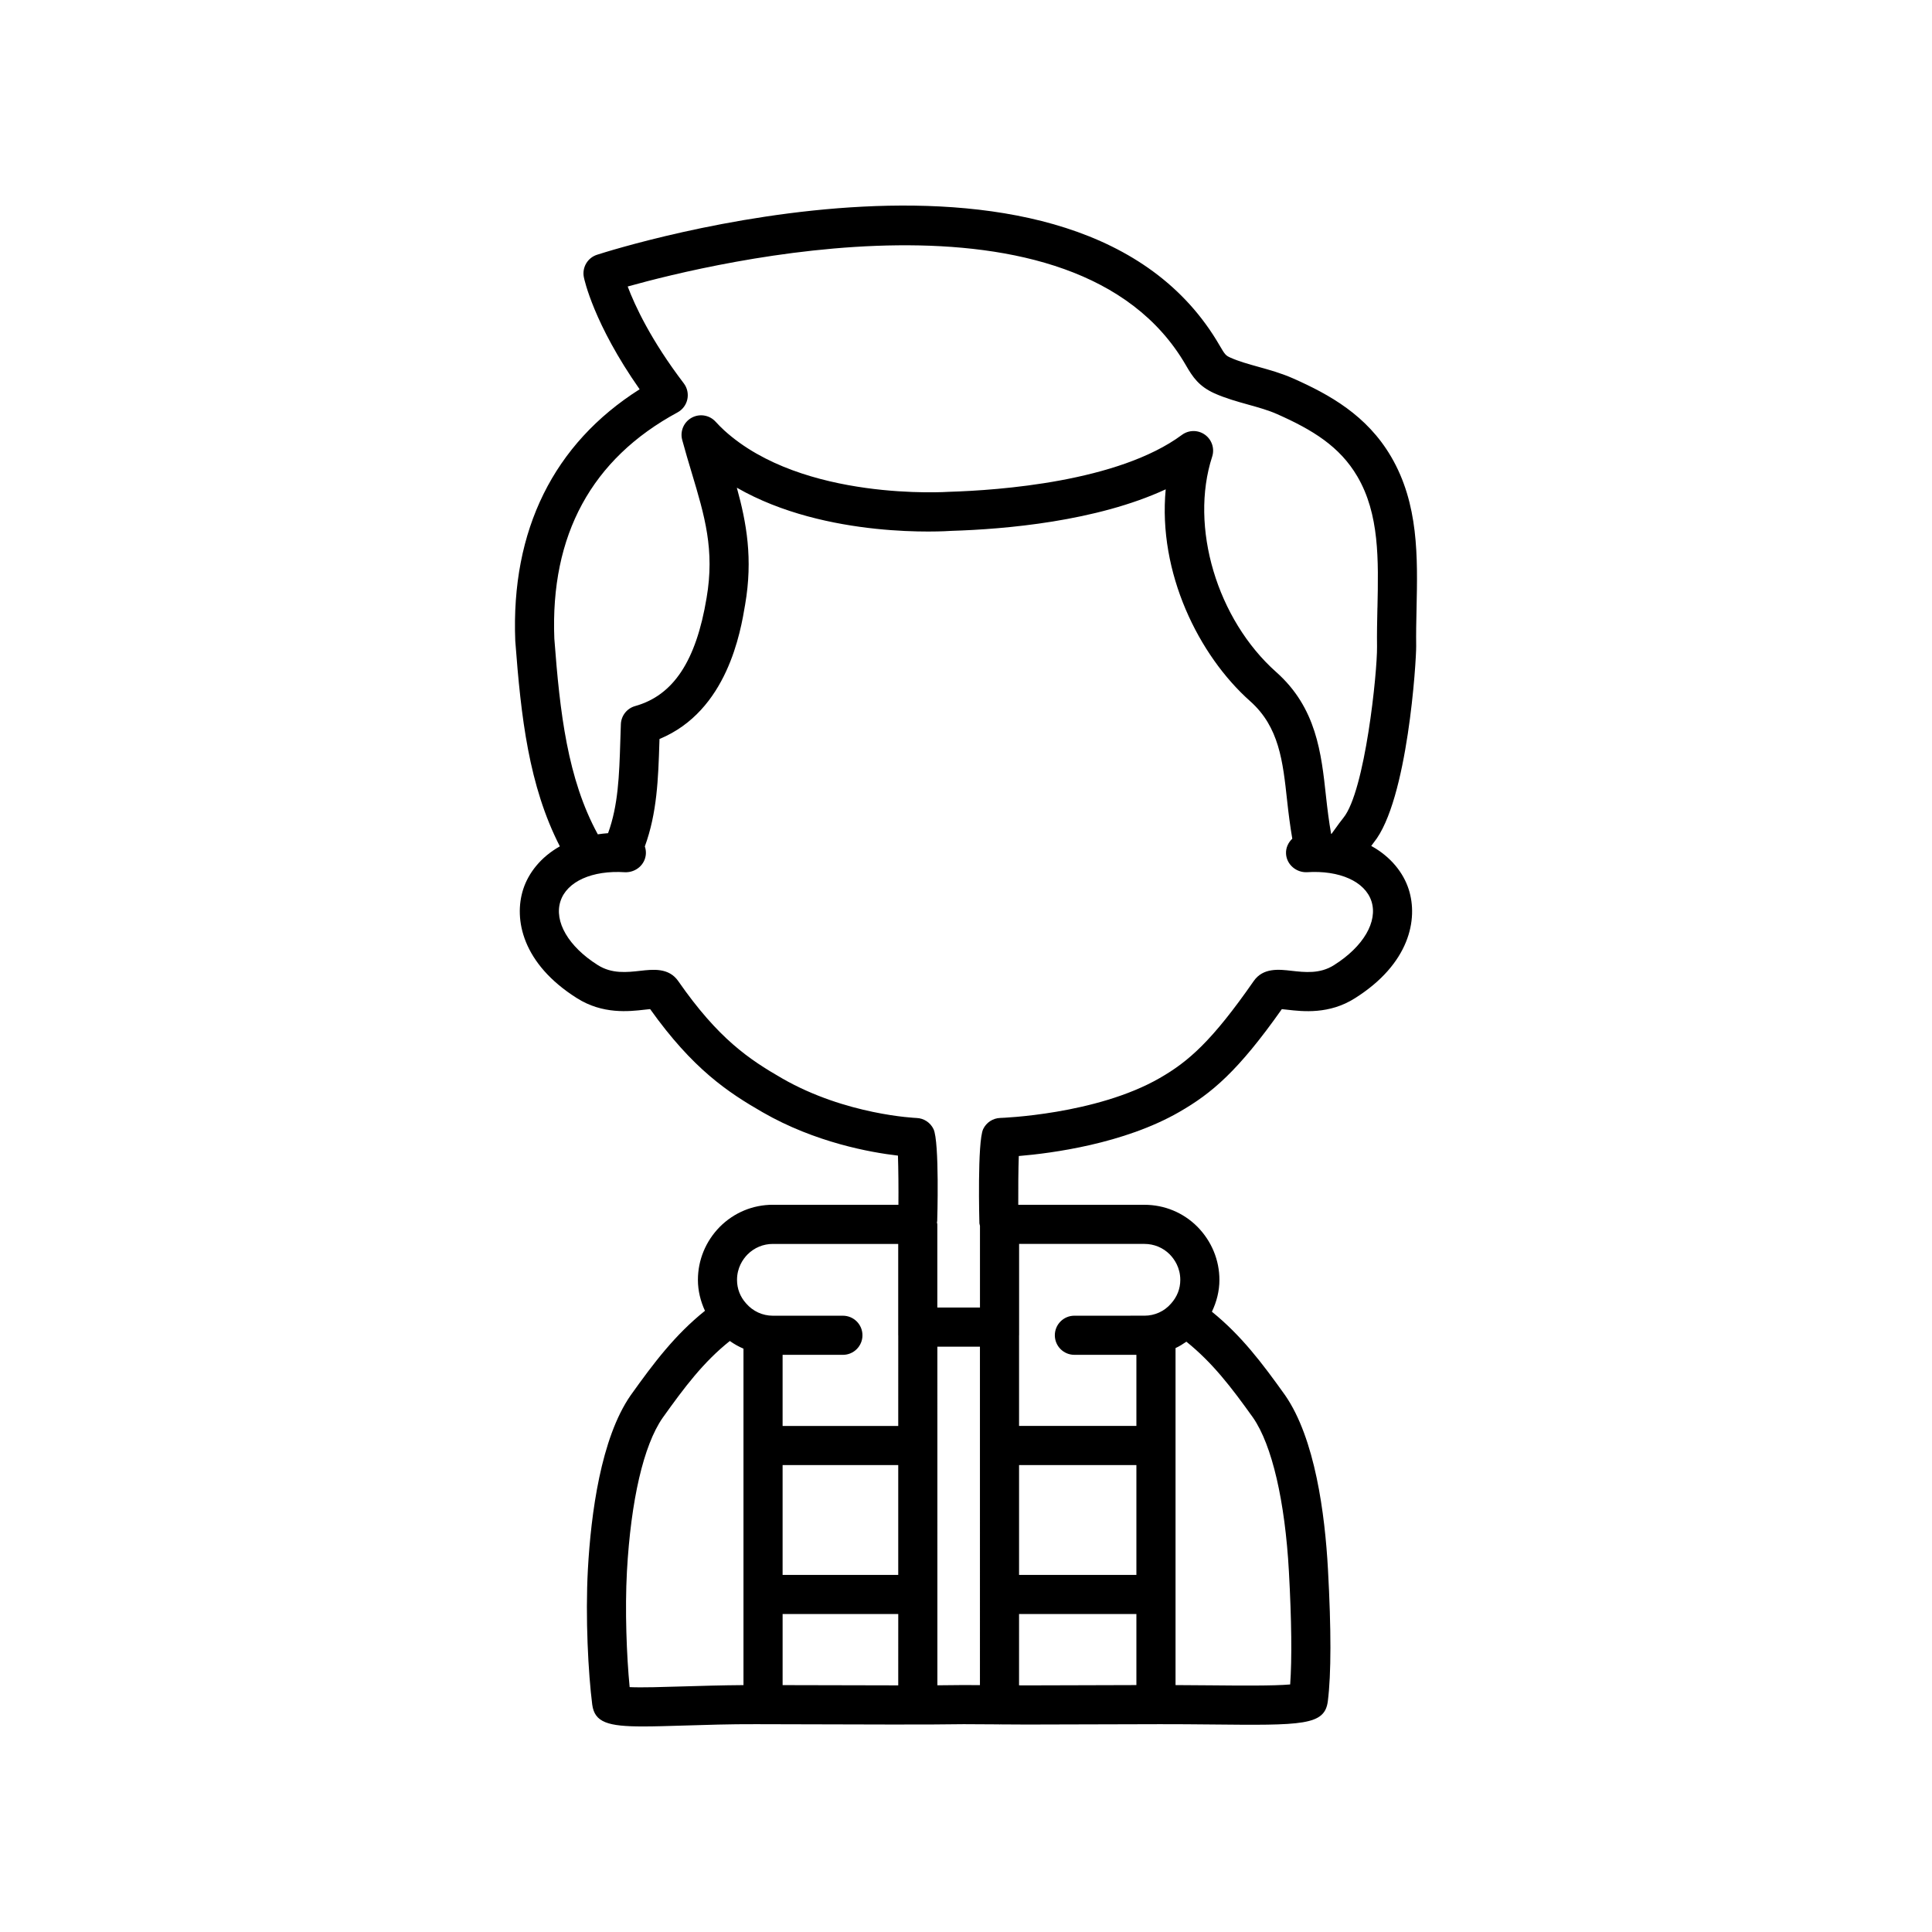
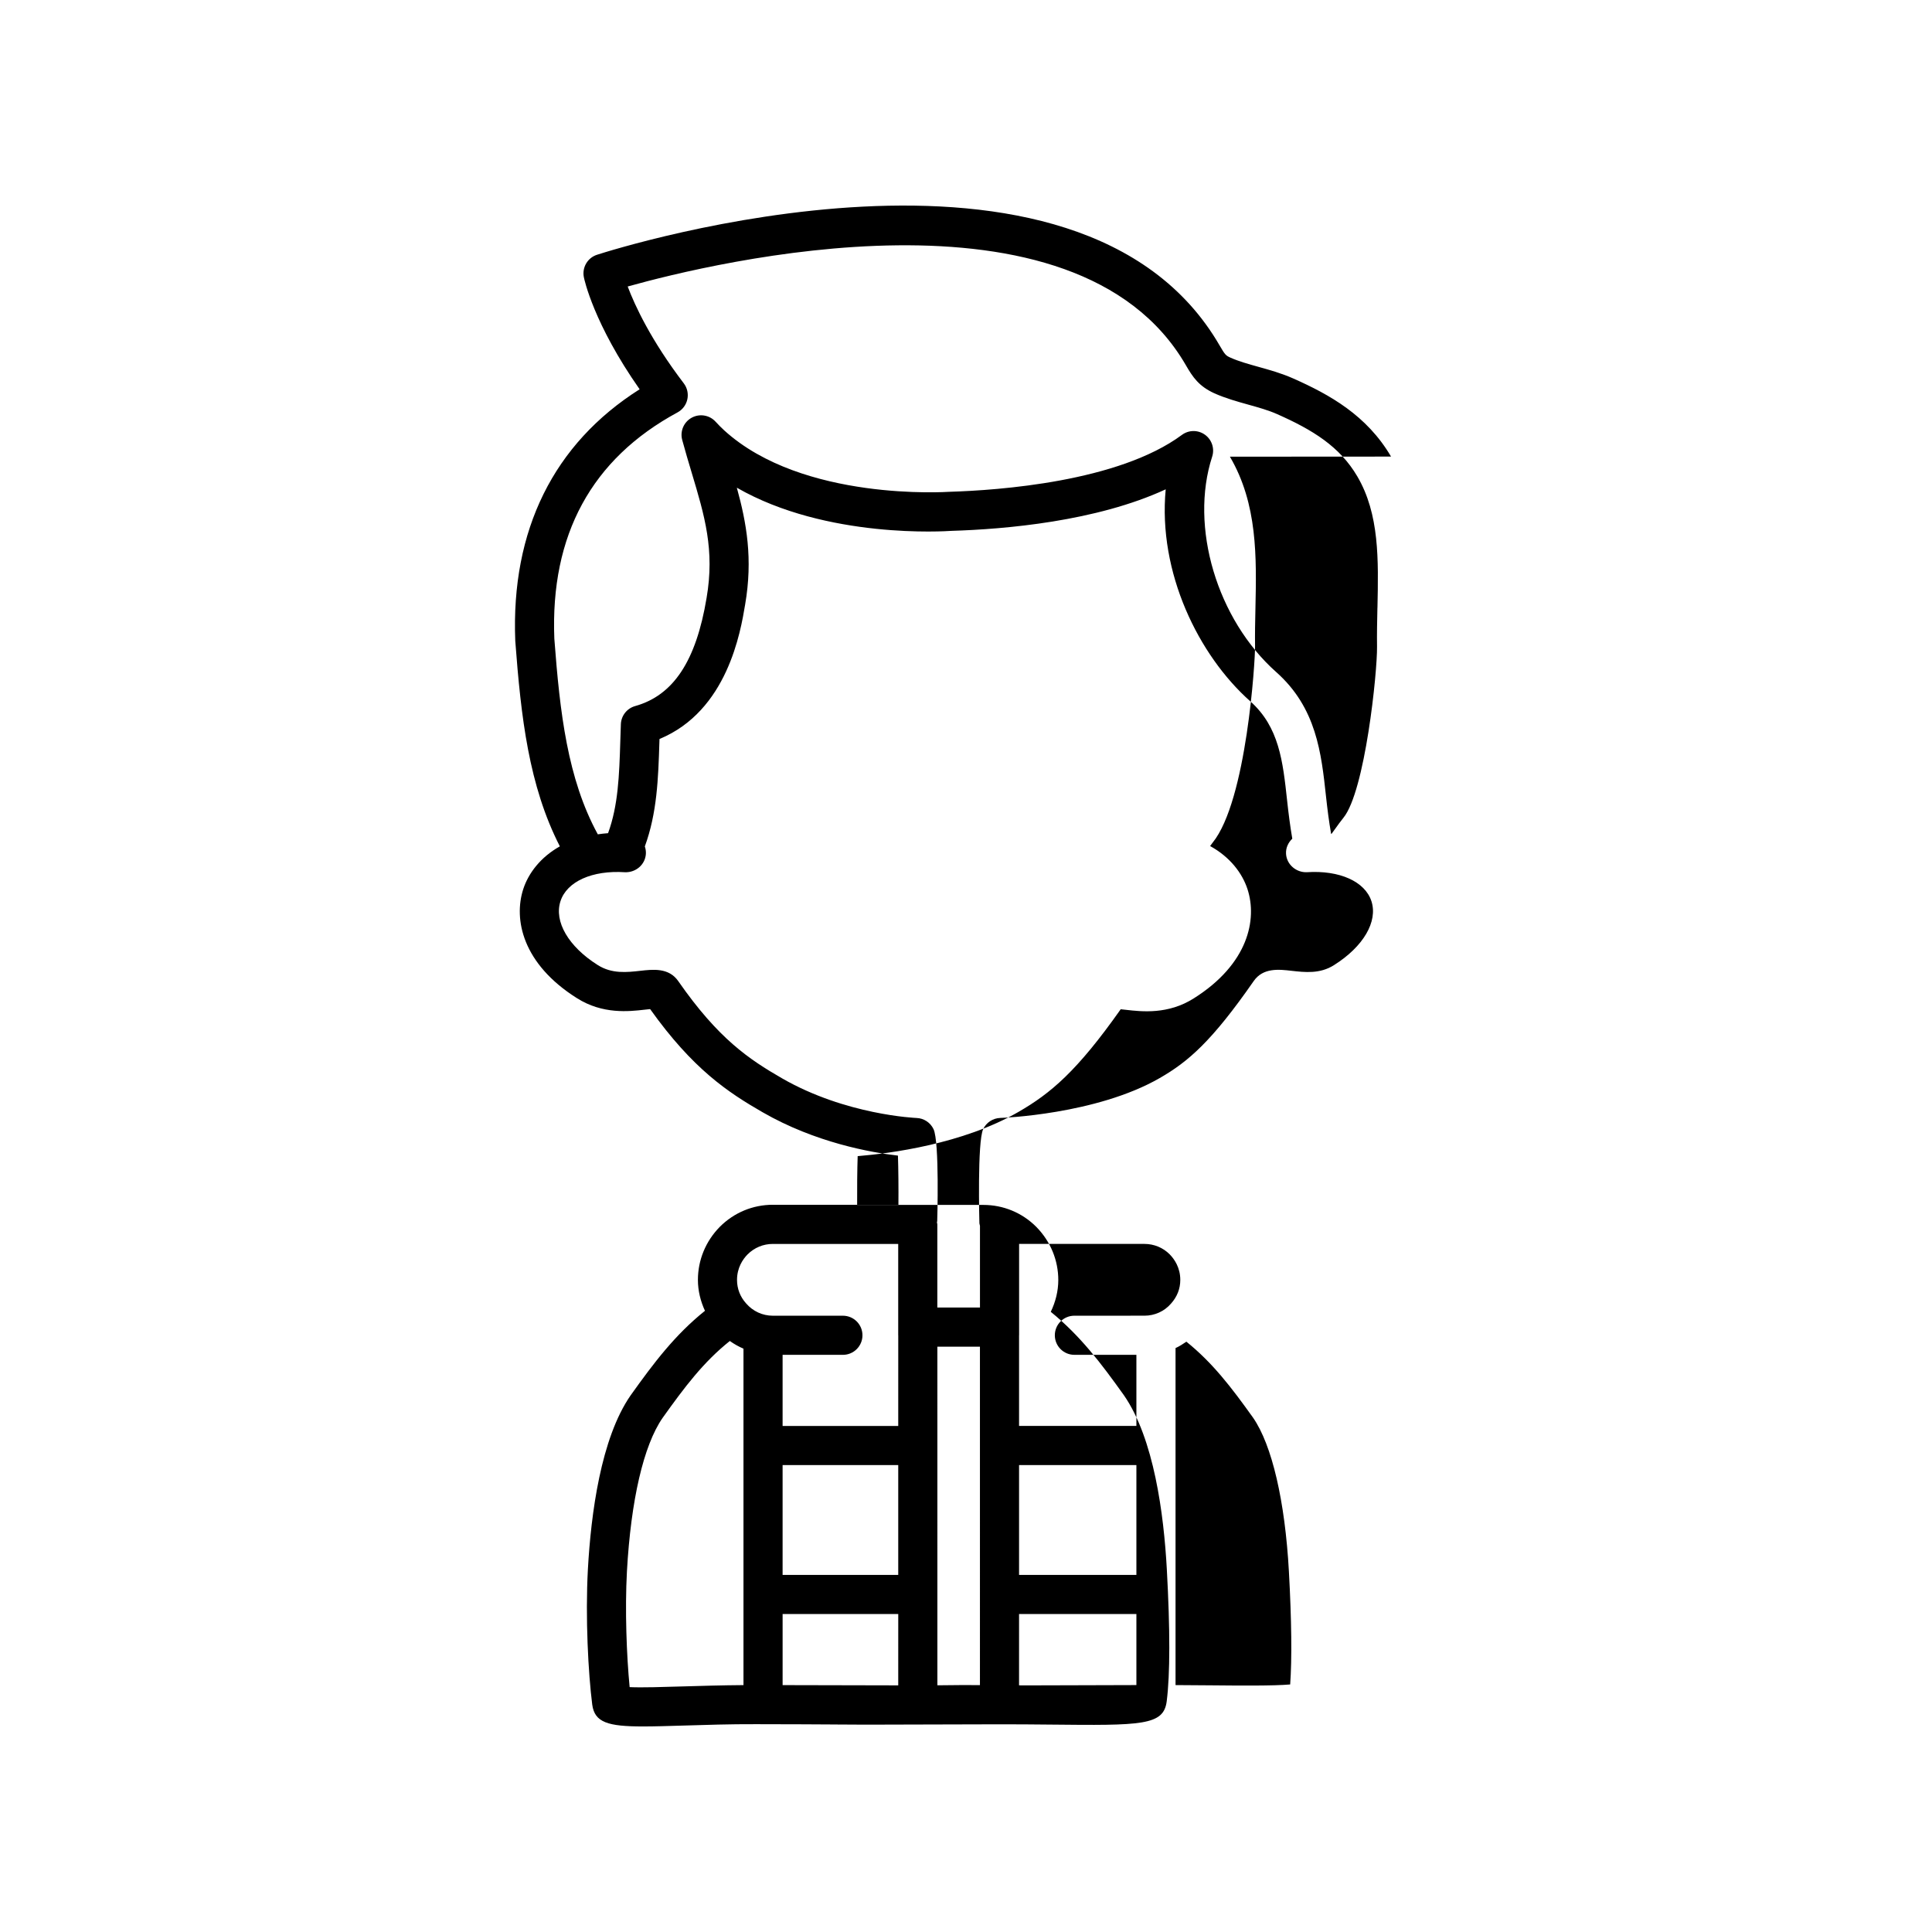
<svg xmlns="http://www.w3.org/2000/svg" fill="#000000" width="800px" height="800px" version="1.1" viewBox="144 144 512 512">
-   <path d="m512.64 265c-6.414-10.941-16.273-16.426-25.969-20.723-3.055-1.355-6.156-2.219-9.156-3.055-2.688-0.75-5.231-1.457-7.414-2.434-1.191-0.535-1.43-0.699-2.875-3.211-37.297-64.414-159.8-25.746-165.01-24.062-2.508 0.805-4.004 3.367-3.488 5.953 0.105 0.531 2.582 12.305 14.781 29.695-22.758 14.414-34.133 37.301-32.957 66.691 1.52 20.191 3.574 38.355 11.816 54.438-5.141 2.887-8.332 7.117-9.703 11.34-2.594 8.004-0.211 19.793 14.211 28.879 6.82 4.336 13.828 3.539 18 3.062 0.441-0.051 0.957-0.113 1.418-0.152 11.34 15.902 20.566 22.016 29.789 27.328 13.977 8.047 28.645 10.664 35.883 11.5 0.121 3.512 0.164 8.844 0.125 13.027h-33.277c-5.297 0-10.285 2.066-14.07 5.859-3.731 3.801-5.789 8.793-5.789 14.051 0 2.867 0.695 5.641 1.867 8.188-7.93 6.363-13.488 13.703-19.723 22.441-7.859 11.363-10.484 31.32-11.301 46.07-0.699 12.844 0.102 27.57 1.148 35.836 0.621 4.75 4.172 5.805 13.492 5.805 2.996 0 6.602-0.113 10.895-0.242 5.644-0.172 12.105-0.387 19.008-0.359l12.359 0.031c14.543 0.051 34.465 0.117 42.699-0.031l9.328 0.051c0.055 0 0.098 0.031 0.148 0.031 0.051 0 0.094-0.027 0.145-0.027l7.16 0.039 11.508-0.031c5.113-0.02 11.66-0.047 23.688-0.062 4.621-0.016 9.199 0.039 13.473 0.074 24.426 0.25 30.227 0.285 31.043-6.188 0.902-7.184 0.91-18.938 0.031-34.926-0.805-14.719-3.422-34.656-11.348-46.125-6.152-8.617-11.613-15.82-19.41-22.145 1.254-2.621 1.992-5.473 1.992-8.422 0-5.254-2.055-10.246-5.824-14.086-3.75-3.758-8.738-5.824-14.035-5.824h-33.449c-0.027-4.207 0.02-9.426 0.141-12.926 8.695-0.723 27.859-3.231 42.516-11.664 8.645-4.969 15.621-10.859 27.191-27.262 0.457 0.047 0.969 0.102 1.398 0.152 4.184 0.48 11.184 1.277 17.98-3.047 14.445-9.098 16.824-20.891 14.234-28.895-1.387-4.281-4.652-8.566-9.918-11.461 0.219-0.289 0.461-0.645 0.664-0.895 9.031-11.078 11.297-48.406 11.246-52.082-0.047-3.281 0.023-6.609 0.098-9.938 0.297-13.629 0.598-27.715-6.762-40.27zm-171.61 325.57c-5.777 0.043-11.195 0.203-16.012 0.348-5.199 0.156-10.938 0.34-14.156 0.188-0.805-8.273-1.27-20.449-0.719-30.648 1.055-18.957 4.422-33.422 9.434-40.672 5.926-8.305 10.863-14.844 17.836-20.41 1.133 0.809 2.344 1.488 3.617 2.035zm41.012 0.07c-8.246 0-17.531-0.031-25.305-0.055l-5.336-0.012v-18.836h30.645zm0-29.277h-30.645v-29.105h30.645zm0-39.473h-30.645v-18.844h15.98c2.867 0 5.184-2.32 5.184-5.184 0-2.867-2.32-5.184-5.184-5.184h-18.57c-2.707 0-5.266-1.16-7.082-3.262-1.574-1.746-2.406-3.898-2.406-6.223 0-3.234 1.535-5.477 2.785-6.754 1.797-1.797 4.176-2.785 6.703-2.785h33.227v24.207c0 0.02 0.012 0.031 0.012 0.051zm94.047-2.172c5.004 7.234 8.457 22.086 9.484 40.734 0.715 12.961 0.824 23.203 0.336 29.945-4.34 0.387-13.402 0.305-20.961 0.234-3.008-0.023-6.195-0.051-9.418-0.066v-89.312c1.016-0.465 1.957-1.062 2.875-1.691 6.887 5.547 11.812 11.938 17.684 20.156zm-62.027-21.809c0-0.02 0.012-0.031 0.012-0.051v-24.207h33.227c2.527 0 4.906 0.988 6.668 2.75 1.285 1.312 2.82 3.555 2.82 6.789 0 2.324-0.832 4.477-2.477 6.297-1.746 2.023-4.305 3.184-7.012 3.184l-18.574 0.004c-2.867 0-5.184 2.32-5.184 5.184 0 2.867 2.32 5.184 5.184 5.184h16.43v18.844h-31.094zm0 34.352h31.094v29.105h-31.094zm0 39.473h31.094v18.828c-8.203 0.016-13.359 0.035-17.516 0.051l-11.434 0.031-2.148-0.012zm-10.367 18.844-4.348-0.023c-1.793 0.031-4.215 0.051-6.93 0.066l-0.004-89.738h11.281zm103.75-207.75c1.746 5.398-2.137 12.039-9.918 16.938-3.723 2.371-7.727 1.902-11.254 1.508-3.367-0.391-7.543-0.855-10.031 2.723-11.09 15.945-17.305 21.332-24.902 25.699-16.859 9.707-42.004 10.566-42.258 10.57-1.945 0.062-3.691 1.199-4.527 2.953-1.594 3.34-1.008 24.746-1.004 24.961 0.008 0.234 0.113 0.43 0.152 0.656v21.668l-11.301 0.008v-22.047c0-0.188-0.086-0.344-0.105-0.527 0.012-0.113 0.07-0.211 0.074-0.328 0.012-0.207 0.629-21.008-0.977-24.379-0.836-1.746-2.566-2.887-4.5-2.953-0.188-0.012-18.707-0.766-35.641-10.508-8.766-5.055-16.887-10.477-27.52-25.781-2.496-3.574-6.668-3.094-10.031-2.715-3.539 0.395-7.543 0.855-11.285-1.52-7.758-4.887-11.637-11.527-9.887-16.922 1.695-5.234 8.426-8.254 17.125-7.68 2.824 0.09 5.32-1.984 5.508-4.84 0.043-0.699-0.059-1.375-0.273-2 3.234-8.855 3.555-17.949 3.852-27.531l0.031-0.941c18.004-7.438 21.5-28.457 22.695-35.625 2.09-12.141 0.375-21.652-2.199-30.969 23.812 13.691 55.508 11.535 56.836 11.438 14.27-0.43 38.449-2.508 56.82-11.008-2.086 22.016 8.668 43.969 22.406 56.172 7.66 6.816 8.637 15.867 9.773 26.348 0.352 3.273 0.781 6.652 1.367 10.066-1.078 1.023-1.758 2.445-1.656 4.043 0.188 2.856 2.731 4.945 5.508 4.84 8.672-0.574 15.426 2.465 17.121 7.684zm1.586-77.789c-0.074 3.457-0.152 6.906-0.102 10.309 0.09 6.781-3.176 38.344-8.922 45.391-0.699 0.859-1.465 1.918-2.258 3.027l-0.898 1.234c-0.031-0.004-0.059-0.012-0.09-0.012-0.582-3.281-0.996-6.629-1.352-9.898-1.25-11.559-2.543-23.516-13.195-32.98-15.711-13.965-23.012-38.508-16.98-57.09 0.695-2.148-0.074-4.492-1.902-5.809-1.832-1.32-4.297-1.305-6.113 0.039-16.801 12.441-48.559 14.684-61.656 15.082-0.395 0.02-38.832 2.66-59.637-16.277-0.789-0.738-1.559-1.492-2.293-2.305-1.609-1.766-4.223-2.203-6.324-1.055-2.102 1.148-3.141 3.586-2.516 5.898 0.82 3.043 1.688 5.93 2.527 8.73 3.418 11.398 6.121 20.395 3.926 33.16-2.781 16.699-8.793 25.797-18.93 28.633-2.168 0.609-3.695 2.543-3.781 4.793l-0.152 4.547c-0.281 9.09-0.562 17.031-3.242 24.344-0.953 0.055-1.828 0.188-2.719 0.305-8.055-14.75-10.047-32.309-11.52-51.848-1.094-27.488 9.887-47.664 32.645-59.965 1.332-0.719 2.285-1.988 2.602-3.469 0.32-1.484-0.023-3.027-0.941-4.234-8.703-11.43-12.941-20.559-14.867-25.664 22.895-6.406 118.68-29.641 147.91 20.832 1.844 3.203 3.469 5.609 7.594 7.484 2.918 1.301 5.953 2.148 8.891 2.969 2.758 0.77 5.367 1.492 7.731 2.543 9.371 4.156 16.57 8.551 21.23 16.492 5.875 10.012 5.613 22.047 5.34 34.793z" />
+   <path d="m512.64 265c-6.414-10.941-16.273-16.426-25.969-20.723-3.055-1.355-6.156-2.219-9.156-3.055-2.688-0.75-5.231-1.457-7.414-2.434-1.191-0.535-1.43-0.699-2.875-3.211-37.297-64.414-159.8-25.746-165.01-24.062-2.508 0.805-4.004 3.367-3.488 5.953 0.105 0.531 2.582 12.305 14.781 29.695-22.758 14.414-34.133 37.301-32.957 66.691 1.52 20.191 3.574 38.355 11.816 54.438-5.141 2.887-8.332 7.117-9.703 11.34-2.594 8.004-0.211 19.793 14.211 28.879 6.82 4.336 13.828 3.539 18 3.062 0.441-0.051 0.957-0.113 1.418-0.152 11.34 15.902 20.566 22.016 29.789 27.328 13.977 8.047 28.645 10.664 35.883 11.5 0.121 3.512 0.164 8.844 0.125 13.027h-33.277c-5.297 0-10.285 2.066-14.07 5.859-3.731 3.801-5.789 8.793-5.789 14.051 0 2.867 0.695 5.641 1.867 8.188-7.93 6.363-13.488 13.703-19.723 22.441-7.859 11.363-10.484 31.32-11.301 46.07-0.699 12.844 0.102 27.57 1.148 35.836 0.621 4.75 4.172 5.805 13.492 5.805 2.996 0 6.602-0.113 10.895-0.242 5.644-0.172 12.105-0.387 19.008-0.359l12.359 0.031l9.328 0.051c0.055 0 0.098 0.031 0.148 0.031 0.051 0 0.094-0.027 0.145-0.027l7.16 0.039 11.508-0.031c5.113-0.02 11.66-0.047 23.688-0.062 4.621-0.016 9.199 0.039 13.473 0.074 24.426 0.25 30.227 0.285 31.043-6.188 0.902-7.184 0.91-18.938 0.031-34.926-0.805-14.719-3.422-34.656-11.348-46.125-6.152-8.617-11.613-15.82-19.41-22.145 1.254-2.621 1.992-5.473 1.992-8.422 0-5.254-2.055-10.246-5.824-14.086-3.75-3.758-8.738-5.824-14.035-5.824h-33.449c-0.027-4.207 0.02-9.426 0.141-12.926 8.695-0.723 27.859-3.231 42.516-11.664 8.645-4.969 15.621-10.859 27.191-27.262 0.457 0.047 0.969 0.102 1.398 0.152 4.184 0.48 11.184 1.277 17.98-3.047 14.445-9.098 16.824-20.891 14.234-28.895-1.387-4.281-4.652-8.566-9.918-11.461 0.219-0.289 0.461-0.645 0.664-0.895 9.031-11.078 11.297-48.406 11.246-52.082-0.047-3.281 0.023-6.609 0.098-9.938 0.297-13.629 0.598-27.715-6.762-40.27zm-171.61 325.57c-5.777 0.043-11.195 0.203-16.012 0.348-5.199 0.156-10.938 0.34-14.156 0.188-0.805-8.273-1.27-20.449-0.719-30.648 1.055-18.957 4.422-33.422 9.434-40.672 5.926-8.305 10.863-14.844 17.836-20.41 1.133 0.809 2.344 1.488 3.617 2.035zm41.012 0.07c-8.246 0-17.531-0.031-25.305-0.055l-5.336-0.012v-18.836h30.645zm0-29.277h-30.645v-29.105h30.645zm0-39.473h-30.645v-18.844h15.98c2.867 0 5.184-2.32 5.184-5.184 0-2.867-2.32-5.184-5.184-5.184h-18.57c-2.707 0-5.266-1.16-7.082-3.262-1.574-1.746-2.406-3.898-2.406-6.223 0-3.234 1.535-5.477 2.785-6.754 1.797-1.797 4.176-2.785 6.703-2.785h33.227v24.207c0 0.02 0.012 0.031 0.012 0.051zm94.047-2.172c5.004 7.234 8.457 22.086 9.484 40.734 0.715 12.961 0.824 23.203 0.336 29.945-4.34 0.387-13.402 0.305-20.961 0.234-3.008-0.023-6.195-0.051-9.418-0.066v-89.312c1.016-0.465 1.957-1.062 2.875-1.691 6.887 5.547 11.812 11.938 17.684 20.156zm-62.027-21.809c0-0.02 0.012-0.031 0.012-0.051v-24.207h33.227c2.527 0 4.906 0.988 6.668 2.75 1.285 1.312 2.82 3.555 2.82 6.789 0 2.324-0.832 4.477-2.477 6.297-1.746 2.023-4.305 3.184-7.012 3.184l-18.574 0.004c-2.867 0-5.184 2.32-5.184 5.184 0 2.867 2.32 5.184 5.184 5.184h16.43v18.844h-31.094zm0 34.352h31.094v29.105h-31.094zm0 39.473h31.094v18.828c-8.203 0.016-13.359 0.035-17.516 0.051l-11.434 0.031-2.148-0.012zm-10.367 18.844-4.348-0.023c-1.793 0.031-4.215 0.051-6.93 0.066l-0.004-89.738h11.281zm103.75-207.75c1.746 5.398-2.137 12.039-9.918 16.938-3.723 2.371-7.727 1.902-11.254 1.508-3.367-0.391-7.543-0.855-10.031 2.723-11.09 15.945-17.305 21.332-24.902 25.699-16.859 9.707-42.004 10.566-42.258 10.57-1.945 0.062-3.691 1.199-4.527 2.953-1.594 3.34-1.008 24.746-1.004 24.961 0.008 0.234 0.113 0.43 0.152 0.656v21.668l-11.301 0.008v-22.047c0-0.188-0.086-0.344-0.105-0.527 0.012-0.113 0.07-0.211 0.074-0.328 0.012-0.207 0.629-21.008-0.977-24.379-0.836-1.746-2.566-2.887-4.5-2.953-0.188-0.012-18.707-0.766-35.641-10.508-8.766-5.055-16.887-10.477-27.52-25.781-2.496-3.574-6.668-3.094-10.031-2.715-3.539 0.395-7.543 0.855-11.285-1.52-7.758-4.887-11.637-11.527-9.887-16.922 1.695-5.234 8.426-8.254 17.125-7.68 2.824 0.09 5.32-1.984 5.508-4.84 0.043-0.699-0.059-1.375-0.273-2 3.234-8.855 3.555-17.949 3.852-27.531l0.031-0.941c18.004-7.438 21.5-28.457 22.695-35.625 2.09-12.141 0.375-21.652-2.199-30.969 23.812 13.691 55.508 11.535 56.836 11.438 14.27-0.43 38.449-2.508 56.82-11.008-2.086 22.016 8.668 43.969 22.406 56.172 7.66 6.816 8.637 15.867 9.773 26.348 0.352 3.273 0.781 6.652 1.367 10.066-1.078 1.023-1.758 2.445-1.656 4.043 0.188 2.856 2.731 4.945 5.508 4.84 8.672-0.574 15.426 2.465 17.121 7.684zm1.586-77.789c-0.074 3.457-0.152 6.906-0.102 10.309 0.09 6.781-3.176 38.344-8.922 45.391-0.699 0.859-1.465 1.918-2.258 3.027l-0.898 1.234c-0.031-0.004-0.059-0.012-0.09-0.012-0.582-3.281-0.996-6.629-1.352-9.898-1.25-11.559-2.543-23.516-13.195-32.98-15.711-13.965-23.012-38.508-16.98-57.09 0.695-2.148-0.074-4.492-1.902-5.809-1.832-1.32-4.297-1.305-6.113 0.039-16.801 12.441-48.559 14.684-61.656 15.082-0.395 0.02-38.832 2.66-59.637-16.277-0.789-0.738-1.559-1.492-2.293-2.305-1.609-1.766-4.223-2.203-6.324-1.055-2.102 1.148-3.141 3.586-2.516 5.898 0.82 3.043 1.688 5.93 2.527 8.73 3.418 11.398 6.121 20.395 3.926 33.16-2.781 16.699-8.793 25.797-18.93 28.633-2.168 0.609-3.695 2.543-3.781 4.793l-0.152 4.547c-0.281 9.09-0.562 17.031-3.242 24.344-0.953 0.055-1.828 0.188-2.719 0.305-8.055-14.75-10.047-32.309-11.52-51.848-1.094-27.488 9.887-47.664 32.645-59.965 1.332-0.719 2.285-1.988 2.602-3.469 0.32-1.484-0.023-3.027-0.941-4.234-8.703-11.43-12.941-20.559-14.867-25.664 22.895-6.406 118.68-29.641 147.91 20.832 1.844 3.203 3.469 5.609 7.594 7.484 2.918 1.301 5.953 2.148 8.891 2.969 2.758 0.77 5.367 1.492 7.731 2.543 9.371 4.156 16.57 8.551 21.23 16.492 5.875 10.012 5.613 22.047 5.34 34.793z" />
</svg>